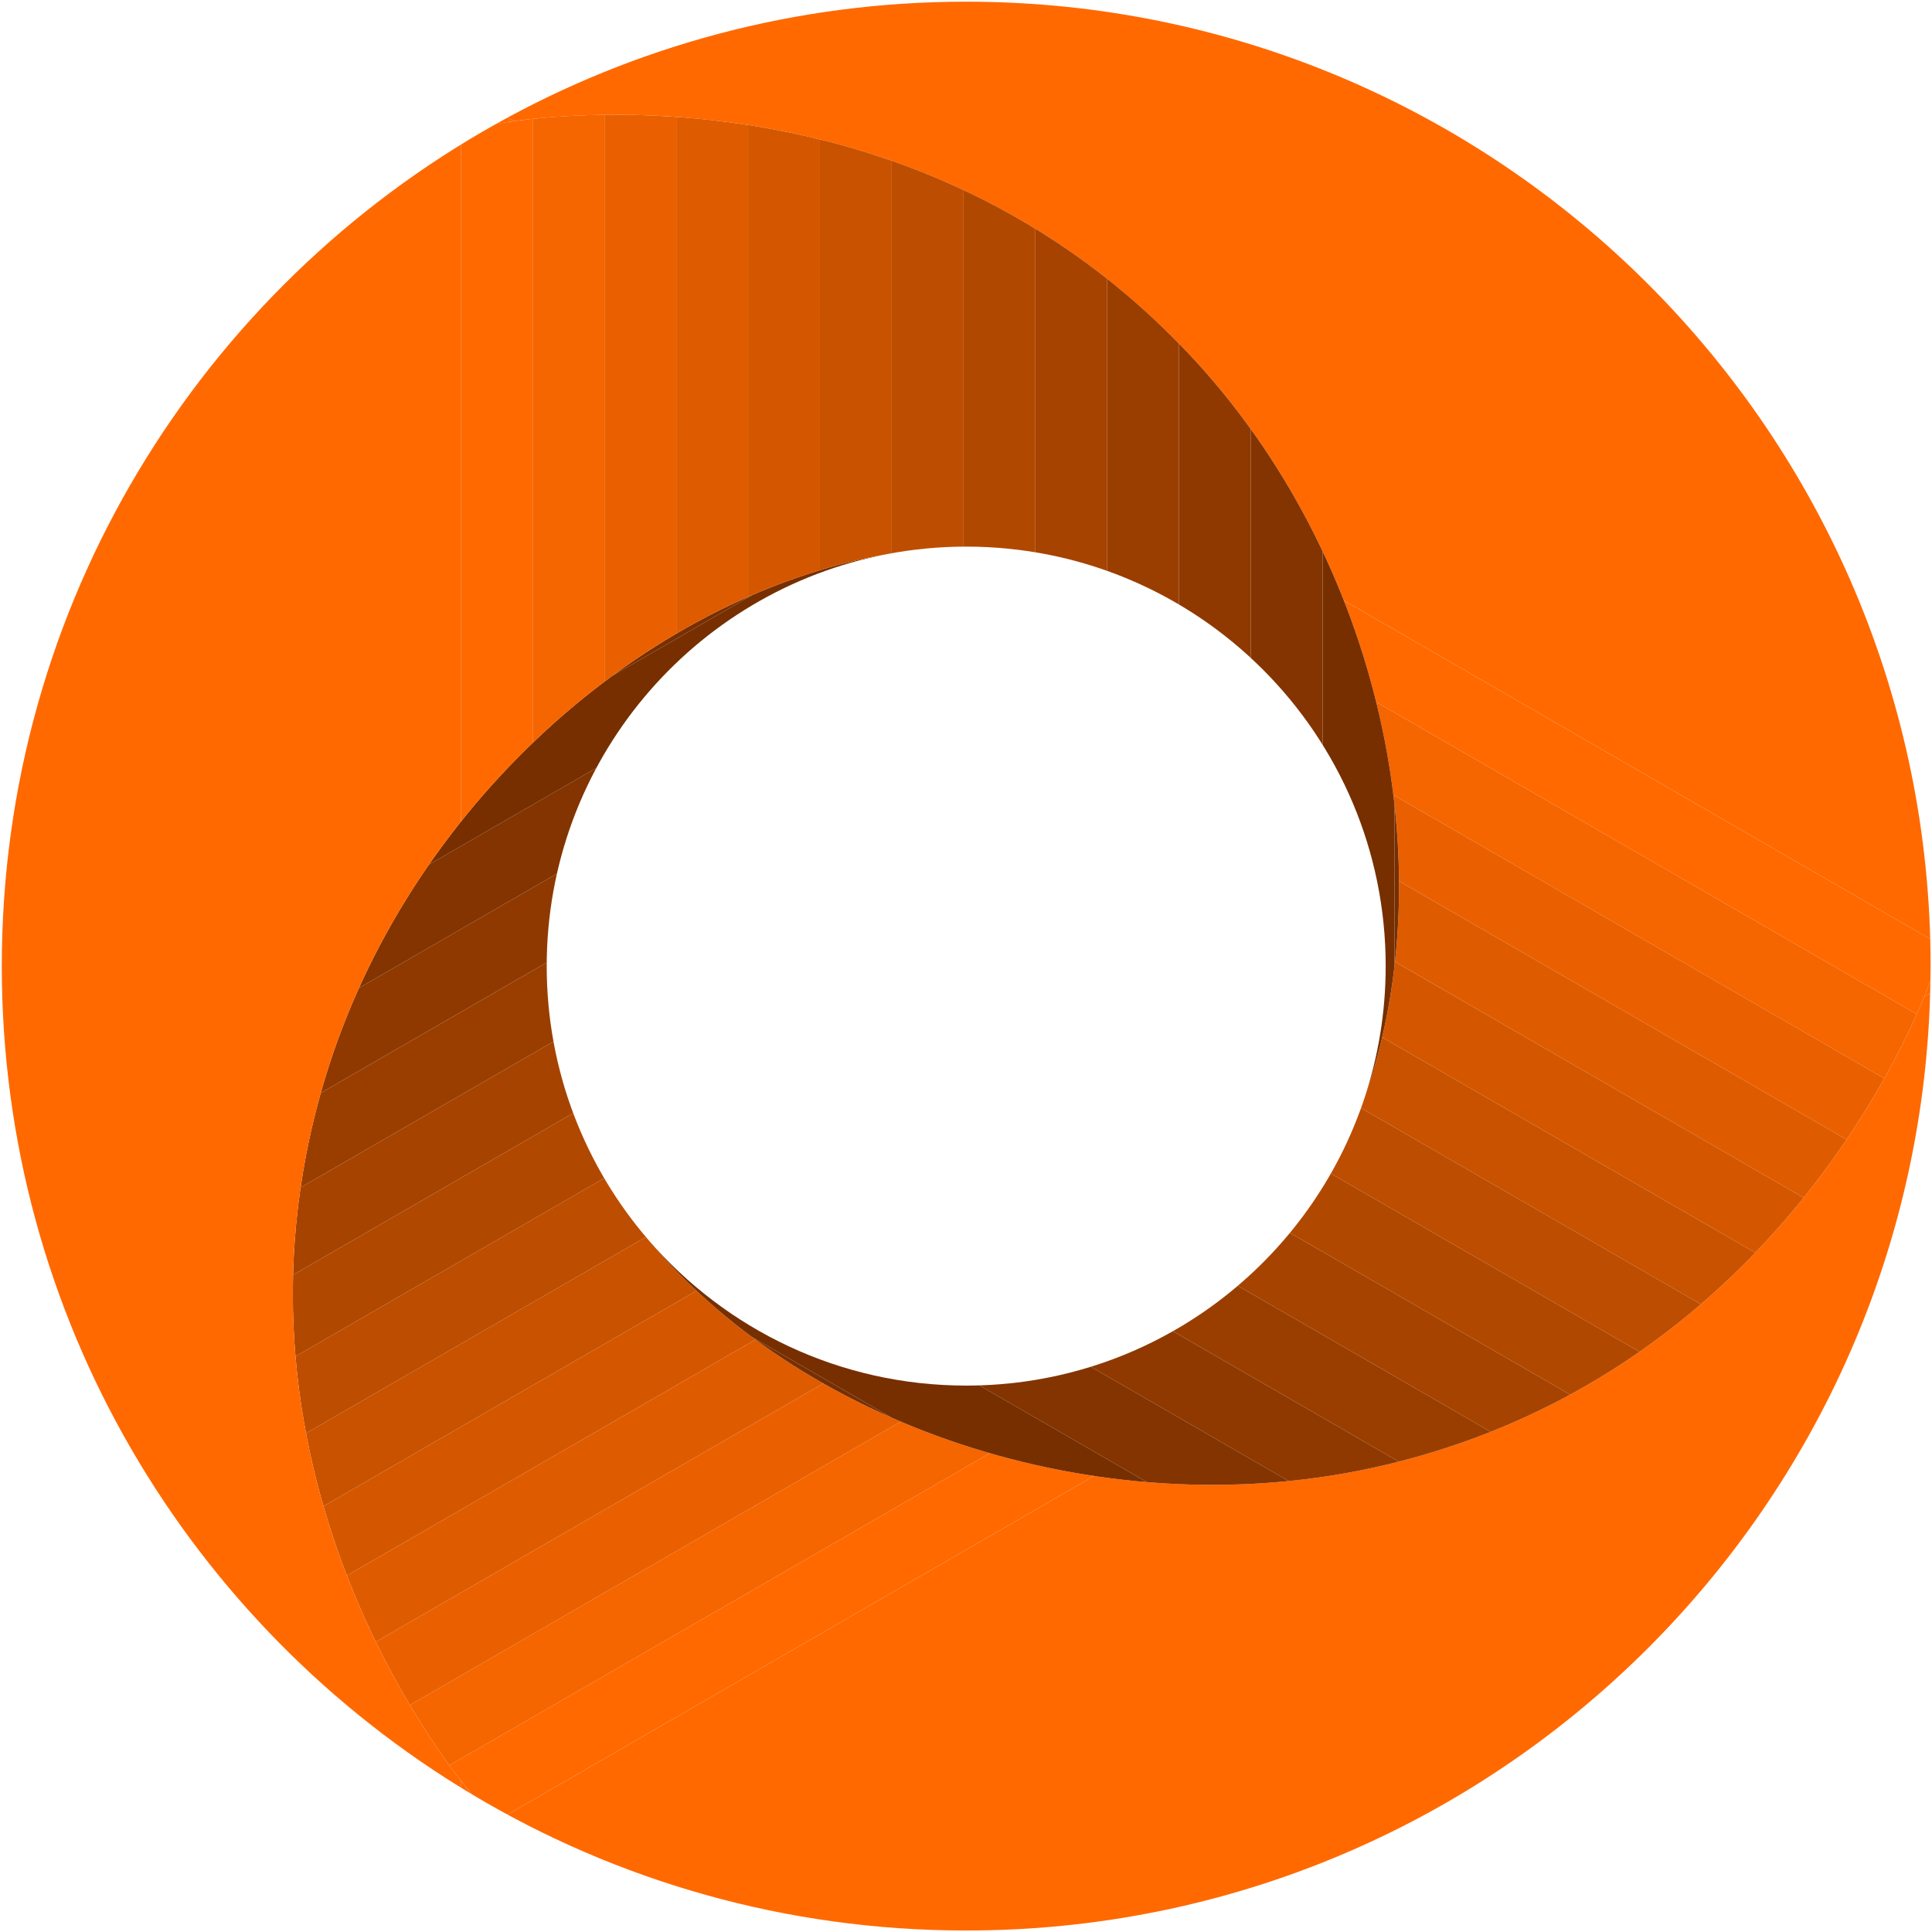
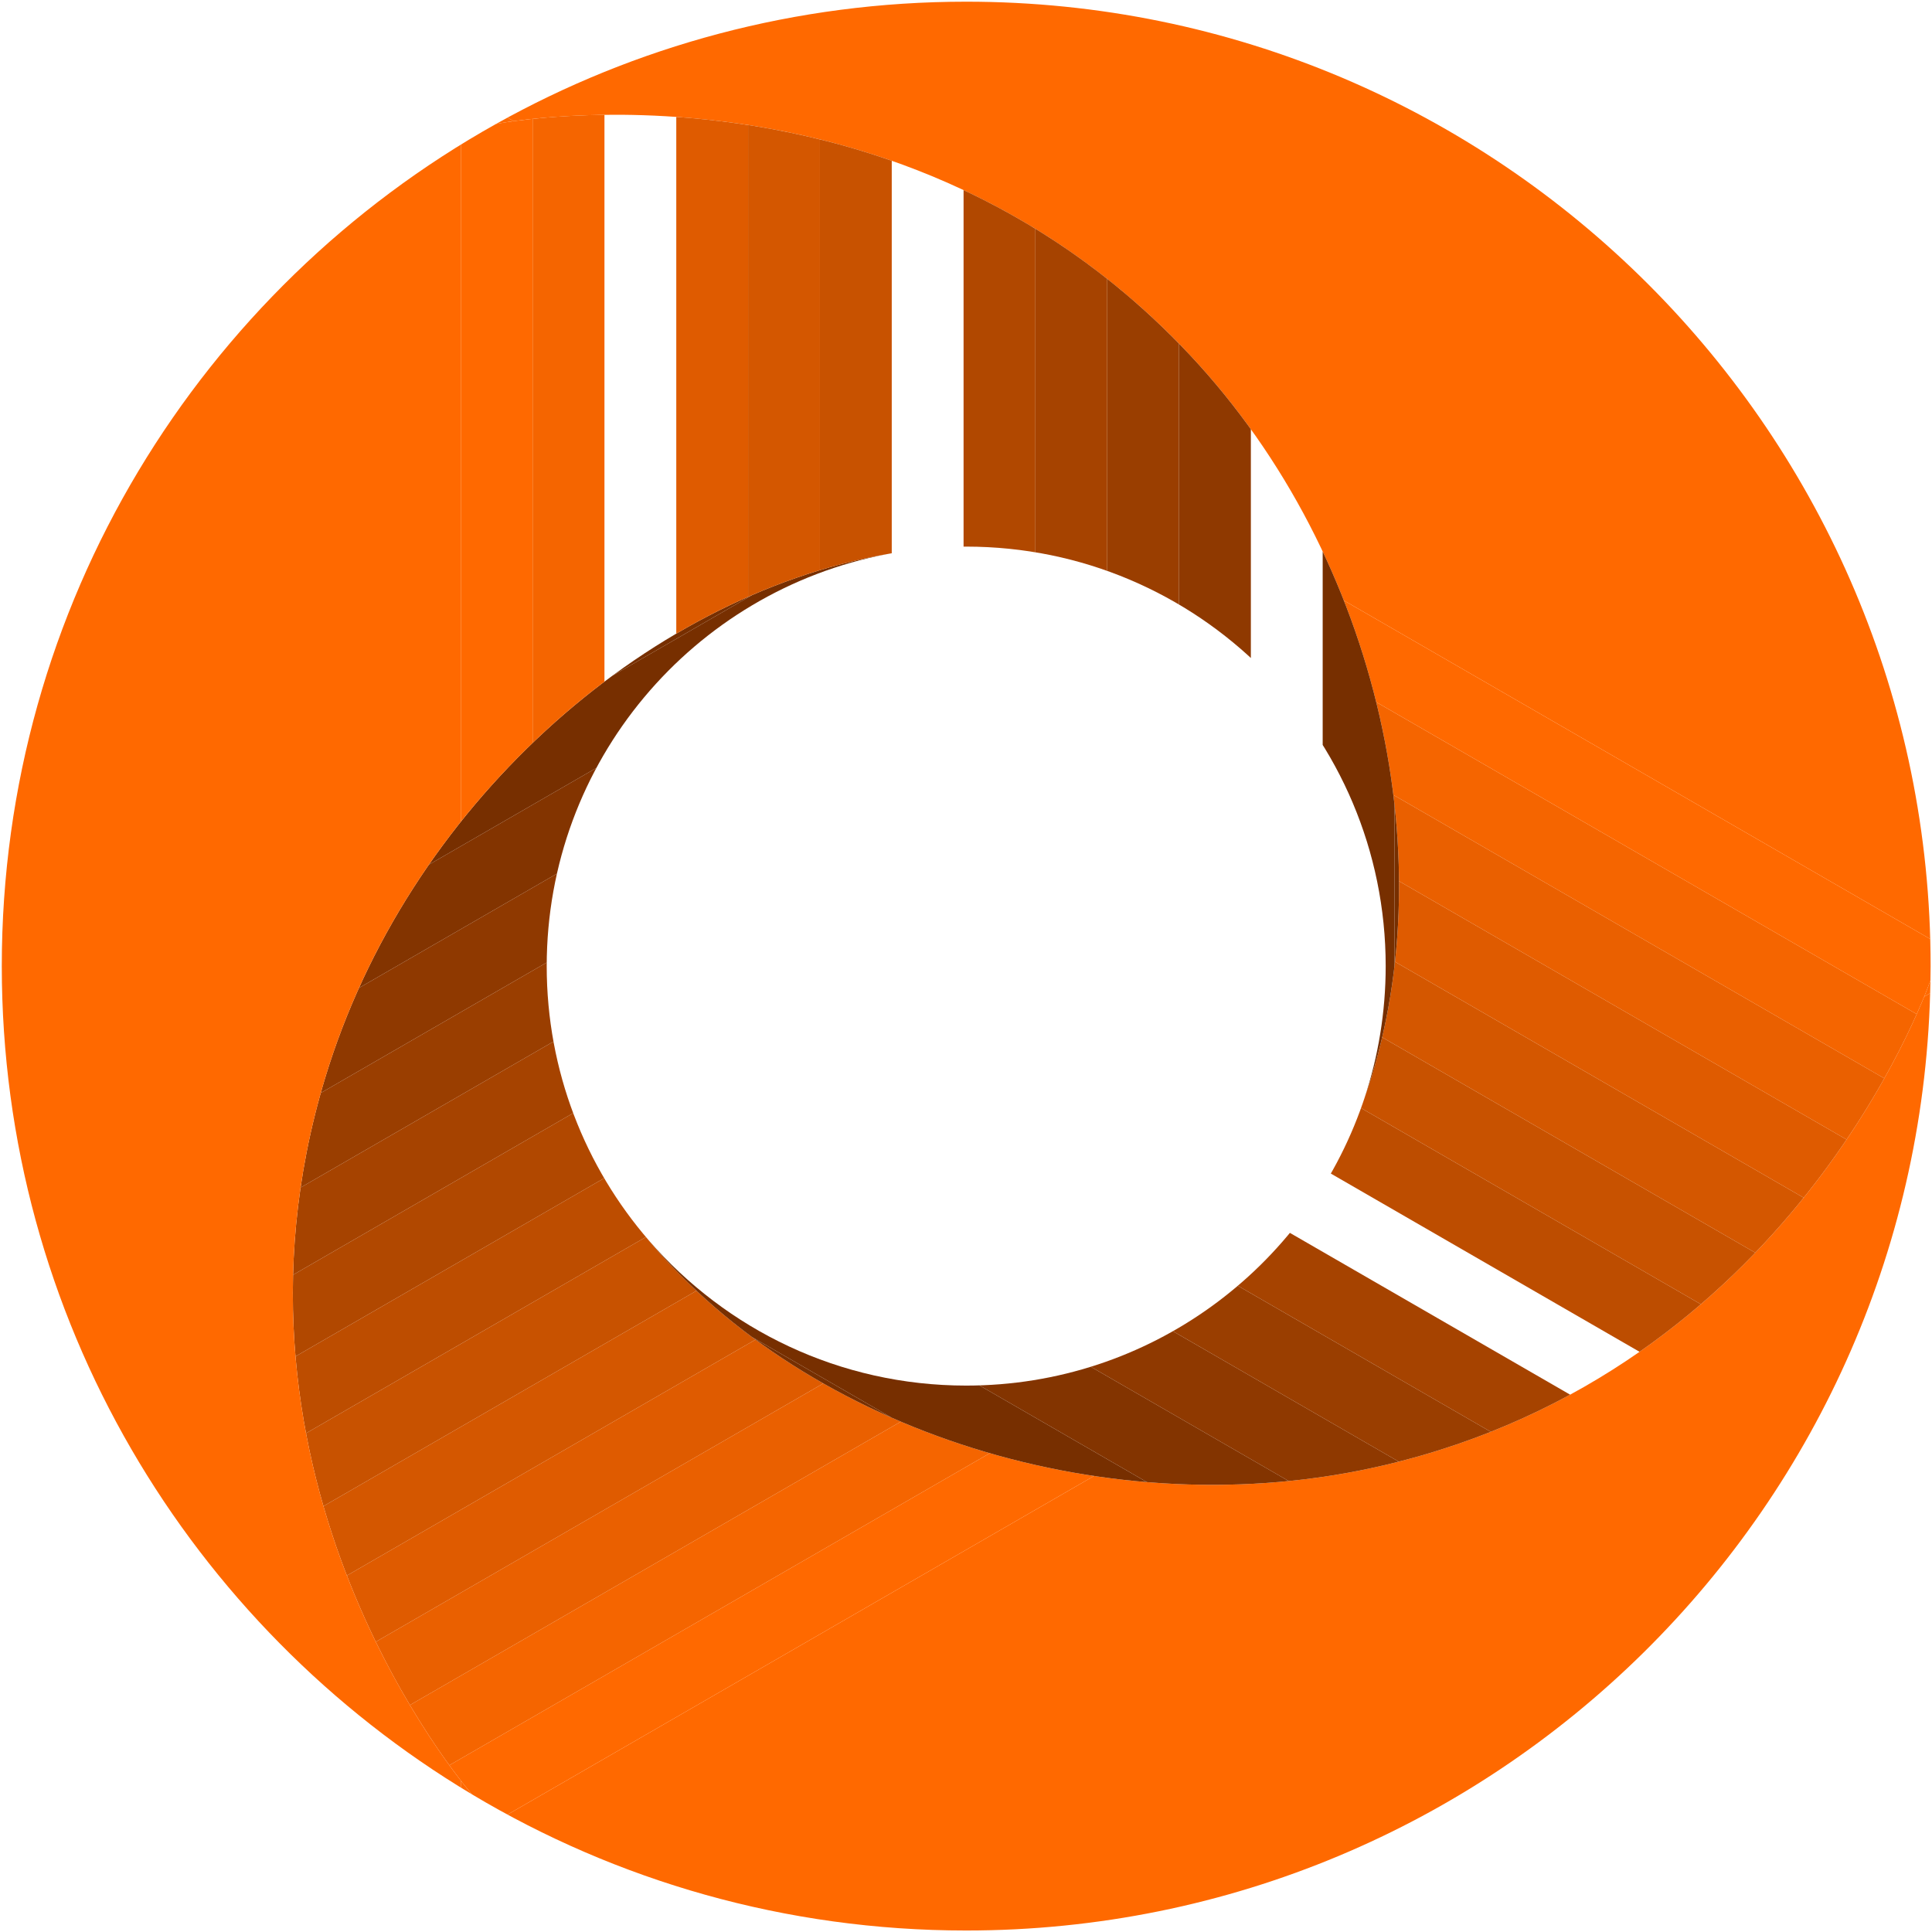
<svg xmlns="http://www.w3.org/2000/svg" xmlns:ns1="http://www.inkscape.org/namespaces/inkscape" version="1.1" width="2000" height="2000" viewBox="0 0 2000 2000">
  <defs>
    <clipPath id="clip_0">
      <path transform="matrix(1,0,0,-1,0,2000)" d="M0 2000H2000V0H0Z" />
    </clipPath>
    <clipPath id="clip_1">
      <path transform="matrix(1,0,0,-1,0,2000)" d="M336.577 884.136C210.428 467.426 481.239 150.97 488.58 142.495 638.211 53.015 813.187 1.541 1000.207 1.541 1546.614 1.541 1990.417 440.518 1998.374 985.031 1991.873 966.544 1851.708 581.124 1432.285 483.066 1148.225 416.655 836.514 519.43 671.832 715.601L671.864 715.693C605.88 791.858 565.955 891.214 565.955 999.896 565.955 1211.681 717.574 1388.022 918.179 1426.378L918.196 1426.427C665.965 1381.9 421.099 1163.342 336.577 884.136" />
    </clipPath>
    <clipPath id="clip_2">
      <path transform="matrix(1,0,0,-1,0,2000)" d="M0 2000H2000V0H0Z" />
    </clipPath>
    <clipPath id="clip_3">
      <path transform="matrix(1,0,0,-1,0,2000)" d="M513.485 1871.693C522.686 1873.473 933.324 1950.832 1231.799 1632.487 1429.894 1421.206 1497.109 1102.99 1412.377 862.88 1411.795 861.13 1411.197 859.386 1410.594 857.643 1410.593 857.641 1410.593 857.639 1410.592 857.636 1351.683 687.68 1190.208 565.645 1000.207 565.645 869.093 565.645 751.552 623.752 671.929 715.62L671.832 715.601C836.514 519.43 1148.225 416.655 1432.285 483.066 1851.708 581.124 1991.873 966.544 1998.374 985.031 1998.447 989.984 1998.563 994.927 1998.563 999.896 1998.563 1551.273 1551.584 1998.252 1000.207 1998.252 823.466 1998.252 657.49 1952.264 513.485 1871.693" />
    </clipPath>
    <clipPath id="clip_4">
      <path transform="matrix(1,0,0,-1,0,2000)" d="M513.485 1871.693C208.242 1700.909 1.851 1374.531 1.851 999.896 1.851 635.54 197.068 316.822 488.58 142.495 481.239 150.97 210.428 467.426 336.577 884.136 421.099 1163.342 665.965 1381.9 918.196 1426.427L918.23 1426.387C944.781 1431.461 972.178 1434.149 1000.207 1434.149 1240.037 1434.149 1434.459 1239.727 1434.459 999.896 1434.459 952.016 1426.689 905.956 1412.377 862.88 1497.109 1102.99 1429.894 1421.206 1231.799 1632.487 1032.464 1845.092 783.072 1881.207 636.67 1881.212 563.857 1881.214 516.541 1872.284 513.485 1871.693" />
    </clipPath>
    <clipPath id="clip_5">
      <path transform="matrix(1,0,0,-1,0,2000)" d="M0 2000H2000V0H0Z" />
    </clipPath>
  </defs>
  <g ns1:groupmode="layer" ns1:label="Layer 1">
    <g clip-path="url(#clip_0)">
      <path transform="matrix(1,0,0,-1,918.197,573.573)" d="M0 0-.017-.049C0-.046 .017-.043 .034-.04Z" fill="#ff6900" />
      <path transform="matrix(1,0,0,-1,671.832,1284.399)" d="M0 0 .097 .019C.075 .043 .053 .068 .032 .092Z" fill="#ff6900" />
      <path transform="matrix(1,0,0,-1,1410.592,1142.364)" d="M0 0Z" fill="#ff6900" />
    </g>
    <g clip-path="url(#clip_1)">
      <path transform="matrix(1,0,0,-1,477.098,1998.459)" d="M0 0-39.895 69.1 1521.276 970.443V0Z" fill="#ff6900" />
      <path transform="matrix(1,0,0,-1,437.203,1929.359)" d="M0 0-37.181 64.399 1531.373 970.003 1561.171 918.391V901.343Z" fill="#ff6900" />
      <path transform="matrix(1,0,0,-1,400.023,1864.961)" d="M0 0-37.181 64.399 1531.373 970.003 1568.553 905.605Z" fill="#f56500" />
      <path transform="matrix(1,0,0,-1,362.842,1800.562)" d="M0 0-37.181 64.399 1531.373 970.003 1568.553 905.605Z" fill="#ea6000" />
      <path transform="matrix(1,0,0,-1,325.662,1736.164)" d="M0 0-37.181 64.399 1531.373 970.003 1568.553 905.605Z" fill="#df5b00" />
      <path transform="matrix(1,0,0,-1,288.481,1671.765)" d="M0 0-37.181 64.399 1531.373 970.003 1568.553 905.605Z" fill="#d45700" />
      <path transform="matrix(1,0,0,-1,251.301,1607.367)" d="M0 0-37.181 64.399 1531.373 970.003 1568.553 905.605Z" fill="#c85200" />
      <path transform="matrix(1,0,0,-1,214.12,1542.968)" d="M0 0-3.692 6.394V83.733L1530.32 969.395H1531.724L1568.553 905.605Z" fill="#bd4d00" />
      <path transform="matrix(1,0,0,-1,210.428,1373.37)" d="M0 0 1385.289 799.797H1534.011L0-85.865Z" fill="#b14800" />
      <path transform="matrix(1,0,0,-1,210.428,1287.505)" d="M0 0 1236.567 713.932H1385.289L0-85.865Z" fill="#a64300" />
      <path transform="matrix(1,0,0,-1,210.428,1201.64)" d="M0 0 1087.845 628.068H1236.567L0-85.865Z" fill="#9a3e00" />
      <path transform="matrix(1,0,0,-1,210.428,1115.776)" d="M0 0 939.123 542.203H1087.845L0-85.865Z" fill="#8f3900" />
      <path transform="matrix(1,0,0,-1,210.428,1029.911)" d="M0 0 790.401 456.338H939.123L0-85.865Z" fill="#833400" />
      <path transform="matrix(1,0,0,-1,210.428,944.046)" d="M0 0 641.679 370.474H790.401L0-85.865Z" fill="#772f00" />
      <path transform="matrix(1,0,0,-1,852.107,573.573)" d="M0 0-641.679-370.474V0Z" fill="#772f00" />
    </g>
    <g clip-path="url(#clip_2)">
      <path transform="matrix(1,0,0,-1,1412.377,1137.119)" d="M0 0C-.613-1.736-1.154-3.509-1.782-5.237-1.179-3.495-.582-1.751 0 0" fill="#ff6900" />
    </g>
    <g clip-path="url(#clip_3)">
      <path transform="matrix(1,0,0,-1,1998.562,972.287)" d="M0 0-1480.994 855.052-1414.318 970.539H0Z" fill="#ff6900" />
      <path transform="matrix(1,0,0,-1,1998.562,1058.152)" d="M0 0-1485.077 857.41V933.845L-1480.994 940.918 0 85.865Z" fill="#ff6900" />
      <path transform="matrix(1,0,0,-1,1998.562,1144.018)" d="M0 0-1485.077 857.41V943.275L0 85.865Z" fill="#f56500" />
      <path transform="matrix(1,0,0,-1,1998.562,1168.516)" d="M0 0-26.573-46.025-1485.077 796.043V881.909L0 24.499Z" fill="#ea6000" />
      <path transform="matrix(1,0,0,-1,1971.99,1214.541)" d="M0 0-37.181-64.399-1458.505 756.203V842.068Z" fill="#df5b00" />
      <path transform="matrix(1,0,0,-1,1934.809,1278.941)" d="M0 0-37.181-64.399-1421.324 734.736V820.602Z" fill="#d45700" />
      <path transform="matrix(1,0,0,-1,1897.628,1343.34)" d="M0 0-37.181-64.399-1384.143 713.27V799.135Z" fill="#c85200" />
      <path transform="matrix(1,0,0,-1,1860.447,1407.739)" d="M0 0-37.181-64.399-1346.962 691.803V777.669Z" fill="#bd4d00" />
-       <path transform="matrix(1,0,0,-1,1823.266,1472.138)" d="M0 0-37.181-64.399-1309.781 670.337V756.203Z" fill="#b14800" />
      <path transform="matrix(1,0,0,-1,1786.086,1536.537)" d="M0 0-27.025-46.808H-67.65L-1272.6 648.871V734.736Z" fill="#a64300" />
      <path transform="matrix(1,0,0,-1,1569.712,1583.345)" d="M0 0-1056.227 609.813V695.678L148.723 0Z" fill="#9a3e00" />
      <path transform="matrix(1,0,0,-1,1420.989,1583.345)" d="M0 0-907.504 523.948V609.813L148.723 0Z" fill="#8f3900" />
      <path transform="matrix(1,0,0,-1,1272.266,1583.345)" d="M0 0-758.78 438.082V523.948L148.723 0Z" fill="#833400" />
      <path transform="matrix(1,0,0,-1,1123.542,1583.345)" d="M0 0-610.057 352.217V438.082L148.723 0Z" fill="#772f00" />
      <path transform="matrix(1,0,0,-1,513.485,1231.128)" d="M0 0 610.057-352.217H0Z" fill="#772f00" />
    </g>
    <g clip-path="url(#clip_4)">
      <path transform="matrix(1,0,0,-1,0,2000)" d="M477.032 142.495H1.851V1950.831H477.032Z" fill="#ff6900" />
      <path transform="matrix(1,0,0,-1,0,2000)" d="M551.382 142.495H477.032V1950.831H551.382Z" fill="#ff6900" />
      <path transform="matrix(1,0,0,-1,0,2000)" d="M625.732 142.495H551.382V1950.831H625.732Z" fill="#f56500" />
-       <path transform="matrix(1,0,0,-1,0,2000)" d="M700.082 142.495H625.732V1950.831H700.082Z" fill="#ea6000" />
      <path transform="matrix(1,0,0,-1,0,2000)" d="M774.432 142.495H700.082V1950.831H774.432Z" fill="#df5b00" />
      <path transform="matrix(1,0,0,-1,0,2000)" d="M848.783 142.495H774.433V1950.831H848.783Z" fill="#d45700" />
      <path transform="matrix(1,0,0,-1,0,2000)" d="M923.133 142.495H848.783V1950.831H923.133Z" fill="#c85200" />
-       <path transform="matrix(1,0,0,-1,0,2000)" d="M997.483 142.495H923.133V1950.831H997.483Z" fill="#bd4d00" />
      <path transform="matrix(1,0,0,-1,0,2000)" d="M1071.833 142.495H997.483V1950.831H1071.833Z" fill="#b14800" />
      <path transform="matrix(1,0,0,-1,0,2000)" d="M1146.183 142.495H1071.833V1950.831H1146.183Z" fill="#a64300" />
      <path transform="matrix(1,0,0,-1,0,2000)" d="M1220.533 142.495H1146.183V1950.831H1220.533Z" fill="#9a3e00" />
      <path transform="matrix(1,0,0,-1,0,2000)" d="M1294.883 142.495H1220.533V1950.831H1294.883Z" fill="#8f3900" />
-       <path transform="matrix(1,0,0,-1,0,2000)" d="M1369.233 142.495H1294.883V1950.831H1369.233Z" fill="#833400" />
      <path transform="matrix(1,0,0,-1,0,2000)" d="M1443.583 142.495H1369.233V1950.831H1443.583Z" fill="#772f00" />
      <path transform="matrix(1,0,0,-1,0,2000)" d="M1443.583 1950.832H1497.109V142.496H1443.583Z" fill="#772f00" />
    </g>
    <g clip-path="url(#clip_5)">
      <path transform="matrix(1,0,0,-1,1410.592,1142.364)" d="M0 0C.001 .003 .001 .005 .002 .008 .001 .005 .001 .003 0 0" fill="#ff6900" />
    </g>
  </g>
</svg>